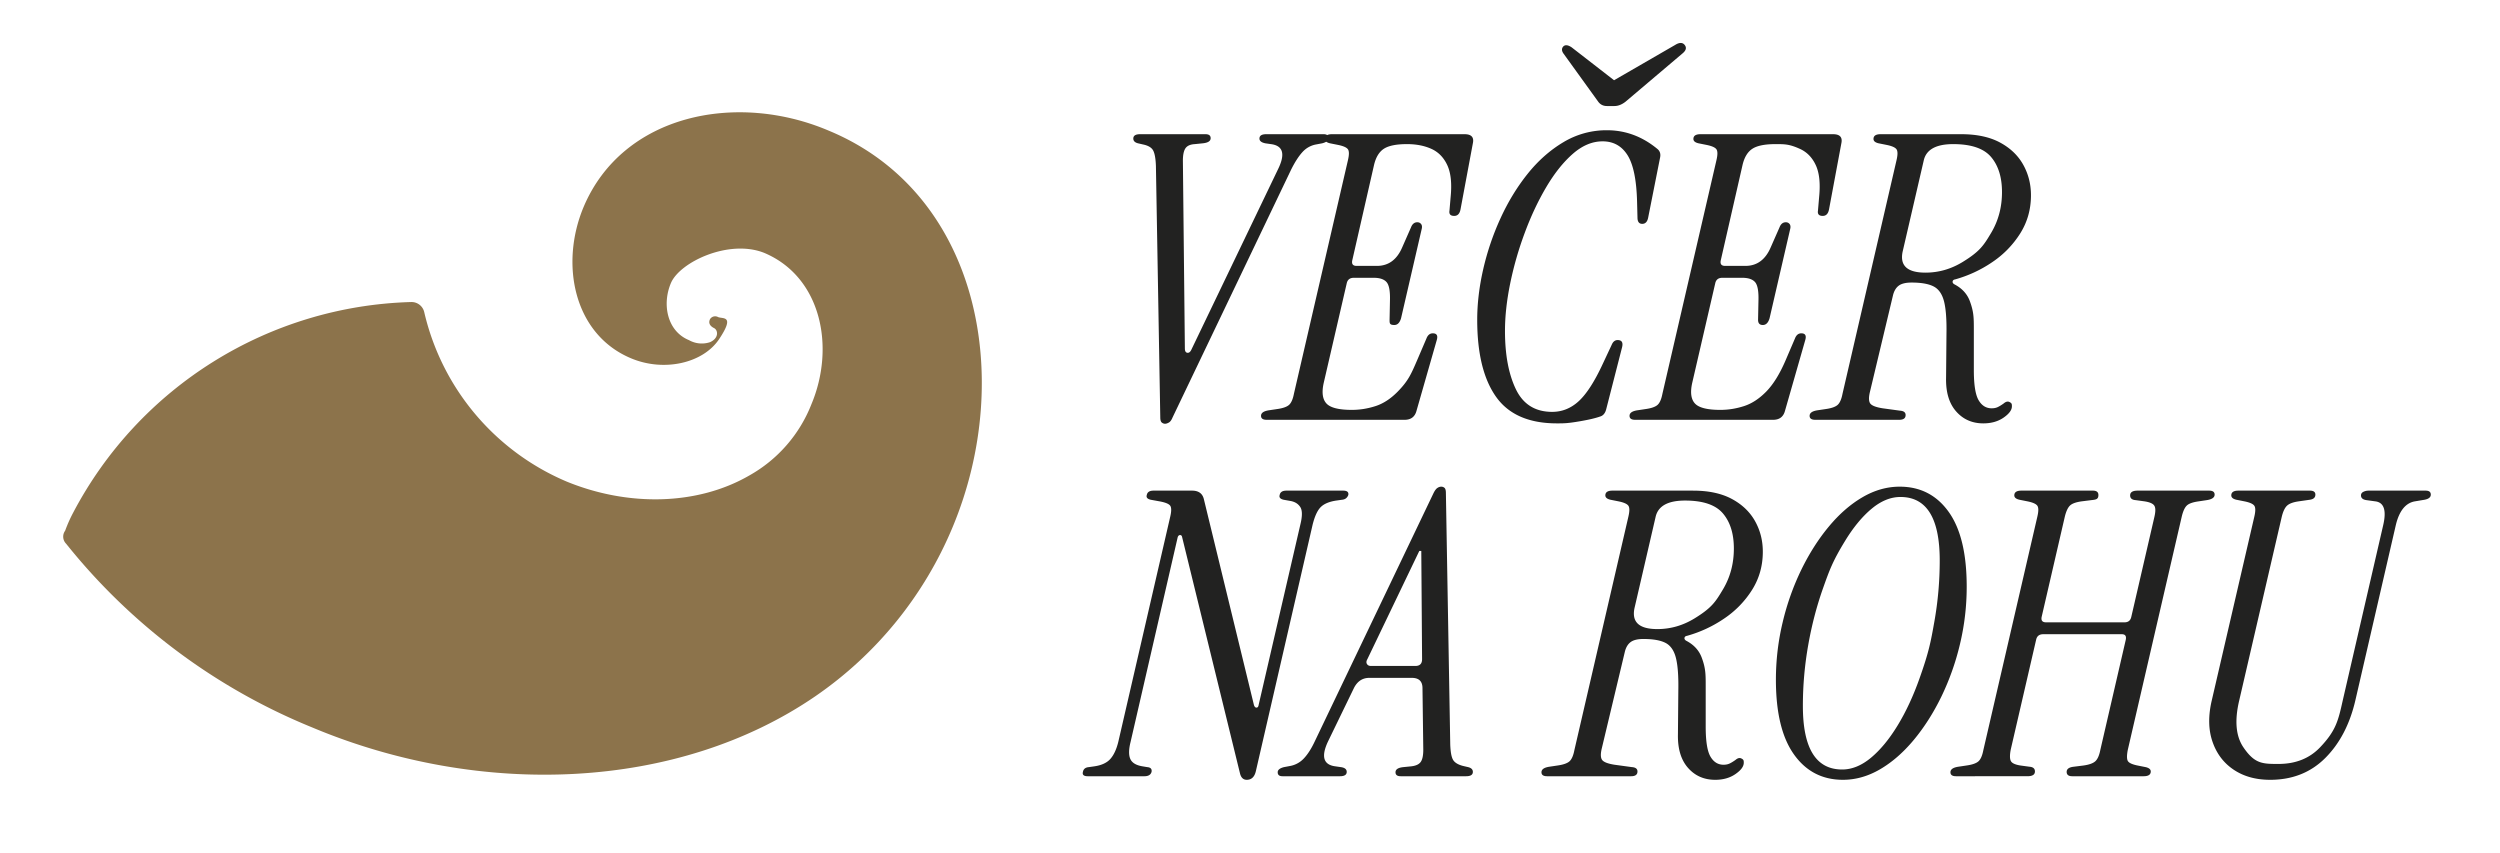
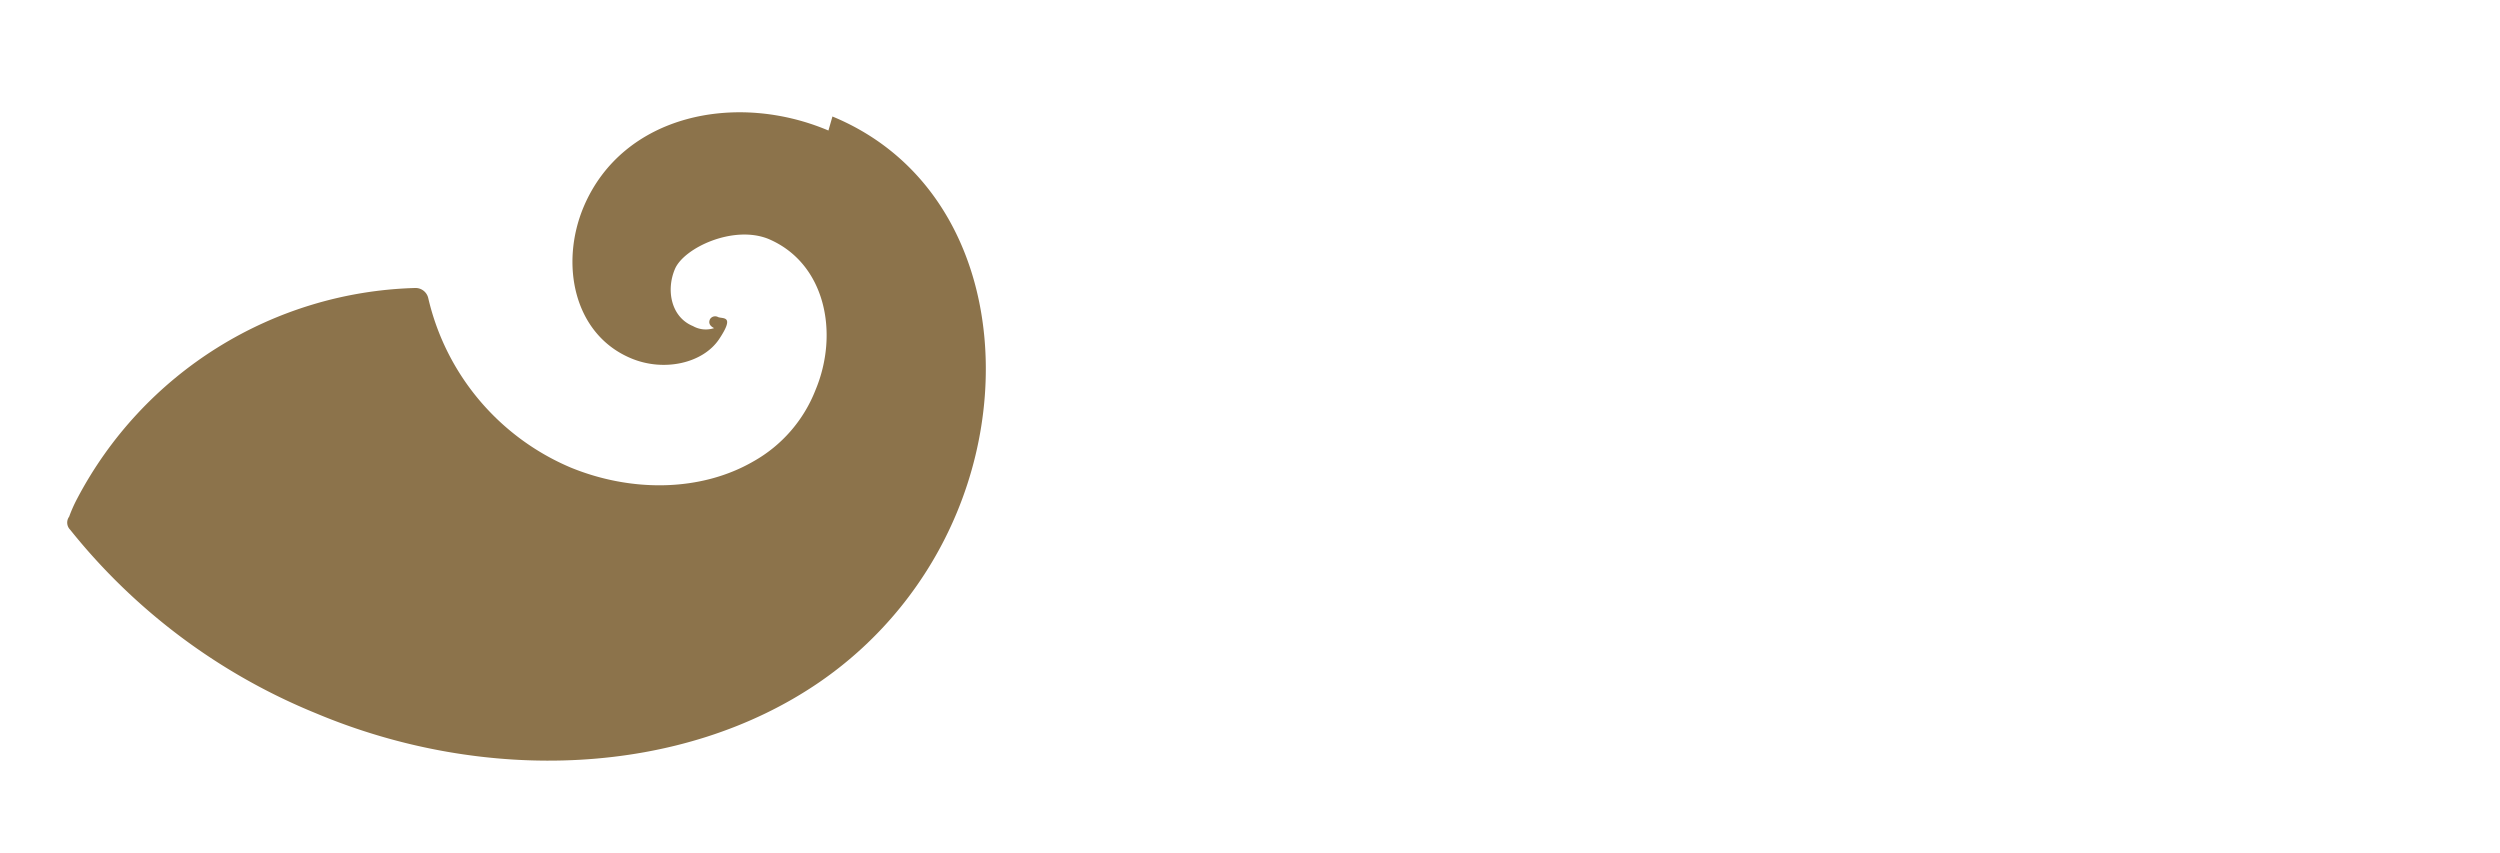
<svg xmlns="http://www.w3.org/2000/svg" viewBox="0 0 301.239 102.738">
-   <path d="M99.822 15.728c-11.119-4.714-24.775-1.934-29.489 9.185-2.9 6.889-1.208 15.349 5.68 18.25 3.989 1.691 8.702.603 10.636-2.297s.483-2.417-.121-2.659a.725.725 0 0 0-.967.242c-.242.483 0 .846.483 1.087s.605 1.209-.483 1.692a3.14 3.14 0 0 1-2.538-.241c-2.659-1.088-3.263-4.351-2.175-6.89s7.01-5.317 11.24-3.625c6.888 2.9 8.58 11.36 5.68 18.25a16.92 16.92 0 0 1-7.494 8.58c-6.284 3.626-14.623 3.747-21.995.725a29.37 29.37 0 0 1-17.162-20.424 1.57 1.57 0 0 0-1.571-1.209 47.5 47.5 0 0 0-40.729 25.38 17 17 0 0 0-.967 2.175 1.21 1.21 0 0 0 .121 1.572 73.36 73.36 0 0 0 29.61 22.116c20.425 8.581 44.113 7.614 60.67-3.746a46.3 46.3 0 0 0 16.557-20.425c7.493-18.008 3.143-40.245-14.986-47.738" style="fill:#8c734b" />
-   <path d="M140.382 51.062a.63.63 0 0 1-.382-.143q-.19-.144-.191-.621l-.526-30.304q-.048-1.337-.334-1.864-.288-.526-1.196-.717l-.62-.143q-.574-.144-.574-.573 0-.526.812-.526h7.887q.62 0 .62.478 0 .525-.955.62l-.956.097q-.813.048-1.123.502-.311.455-.31 1.505l.238 22.608q0 .478.287.526.286.048.478-.335l10.467-21.795q1.338-2.725-.86-3.011l-.669-.096q-.717-.144-.717-.573 0-.526.813-.526h6.93q.574 0 .574.478 0 .43-.765.62l-.765.144a2.9 2.9 0 0 0-1.625.933q-.669.741-1.338 2.079L141.29 50.298q-.192.477-.455.62-.263.145-.454.144" style="fill:#222221" />
-   <path d="M152.618 50.584q-.669 0-.669-.478.001-.525.956-.669l.956-.143q1.05-.144 1.458-.502.406-.358.597-1.362l6.5-28.105q.24-1.004 0-1.338t-1.194-.526l-.956-.191q-.621-.143-.621-.526 0-.573.86-.573h15.964q1.242 0 1.004 1.099l-1.482 7.934q-.143.813-.765.813-.67 0-.573-.622l.143-1.672q.24-2.438-.406-3.824-.645-1.386-1.912-1.96-1.267-.573-2.94-.573-1.911 0-2.772.55-.86.549-1.195 1.935l-2.629 11.519q-.143.67.526.67h2.438q2.102 0 3.059-2.247l1.052-2.39q.237-.621.764-.621.286 0 .454.214.168.216.072.598l-2.486 10.754q-.24.813-.812.813c-.572 0-.573-.207-.573-.622l.047-2.341q.048-1.673-.406-2.2-.454-.525-1.554-.525h-2.39q-.716 0-.86.67l-2.772 11.996q-.382 1.72.335 2.486.716.765 3.059.765 1.433 0 2.844-.455 1.41-.453 2.676-1.744c1.266-1.291 1.617-2.103 2.318-3.728l1.147-2.677q.24-.621.765-.622.717 0 .478.813l-2.437 8.508q-.288 1.1-1.435 1.1zM187.605 51.015q-5.067 0-7.337-3.203-2.27-3.201-2.27-9.273 0-2.914.717-6.07a31.7 31.7 0 0 1 2.079-6.142q1.362-2.986 3.274-5.376t4.326-3.824a10.06 10.06 0 0 1 5.234-1.434q3.345 0 6.07 2.246.477.384.334 1.052l-1.433 7.217q-.144.765-.717.765-.574 0-.574-.765l-.048-1.864q-.096-3.966-1.147-5.64t-3.011-1.673q-1.864 0-3.585 1.505-1.72 1.506-3.203 4.016-1.482 2.508-2.604 5.544a41 41 0 0 0-1.745 6.094q-.621 3.06-.621 5.688 0 4.301 1.314 7.026t4.373 2.724q1.816 0 3.227-1.314t2.891-4.517l1.052-2.246q.24-.574.717-.574.765.001.525.908l-1.91 7.457q-.193.716-.765.86-.815.286-2.343.55c-1.528.264-1.96.263-2.82.263m6.023-38.238q-.67 0-1.052-.526l-4.206-5.83q-.287-.431-.048-.766.335-.429 1.052.048l5.114 3.967 7.36-4.254q.764-.477 1.148 0 .382.48-.24 1.004l-6.882 5.831q-.67.526-1.338.526zM197.02 50.584q-.668 0-.668-.478 0-.525.956-.669l.956-.143q1.05-.144 1.458-.502.406-.358.596-1.362l6.501-28.105q.24-1.004 0-1.338t-1.195-.526l-.956-.191q-.621-.143-.621-.526 0-.573.86-.573h15.964q1.242 0 1.004 1.099l-1.481 7.934q-.145.813-.765.813-.67 0-.574-.622l.143-1.672q.24-2.438-.406-3.824-.645-1.386-1.912-1.96c-1.267-.574-1.824-.573-2.94-.573q-1.911 0-2.771.55-.862.549-1.195 1.935l-2.63 11.519q-.143.67.526.67h2.439q2.101 0 3.058-2.247l1.052-2.39q.239-.621.765-.621.286 0 .454.214.166.216.071.598l-2.485 10.754q-.24.813-.813.813t-.573-.622l.048-2.341q.046-1.673-.406-2.2-.456-.525-1.554-.525h-2.39q-.717 0-.86.67l-2.773 11.996q-.382 1.72.335 2.486.717.765 3.059.765 1.434 0 2.844-.455 1.41-.453 2.676-1.744t2.319-3.728l1.147-2.677q.239-.621.765-.622.716 0 .477.813l-2.437 8.508q-.287 1.1-1.434 1.1zM238.985 51.015q-2.008 0-3.273-1.435-1.267-1.433-1.219-4.014l.048-5.306q.047-2.58-.287-3.92-.336-1.336-1.243-1.815-.909-.478-2.676-.478-1.052 0-1.554.382t-.693 1.195l-2.773 11.615q-.238 1.003.048 1.386.288.383 1.483.573l2.102.287q.67.048.67.526 0 .573-.765.573H218.72q-.67 0-.67-.478 0-.525.957-.669l.956-.143q1.05-.144 1.458-.502.406-.358.597-1.362l6.5-28.105q.24-1.004 0-1.338t-1.195-.526l-.956-.191q-.62-.143-.62-.526 0-.573.86-.573h9.703q2.819 0 4.683 1.003 1.865 1.005 2.796 2.677.933 1.674.933 3.68 0 2.535-1.291 4.589a11.6 11.6 0 0 1-3.37 3.465 15.2 15.2 0 0 1-4.47 2.08q-.286.047-.31.262-.023.216.263.358 1.34.718 1.816 2.008c.476 1.29.479 2.008.479 3.441v4.876q0 2.63.573 3.609.574.98 1.577.98.383 0 .67-.12.286-.12.765-.454.381-.335.692-.192c.311.143.31.271.31.526q0 .67-1.002 1.363-1.005.692-2.439.692m-6.977-18.163q2.39 0 4.492-1.29c2.102-1.29 2.541-2.024 3.418-3.49q1.314-2.198 1.314-4.923 0-2.676-1.314-4.23-1.315-1.553-4.564-1.553-3.06 0-3.538 1.912l-2.533 10.945q-.623 2.63 2.725 2.629M150.229 93.963q-.623 0-.813-.764l-6.978-28.487q-.048-.24-.24-.24-.19 0-.286.24l-5.688 24.71q-.334 1.34-.024 2.032.31.693 1.458.884l.573.096q.621.048.526.573-.143.526-.86.526h-6.835q-.717 0-.574-.526.096-.525.718-.573l.669-.096q1.29-.19 1.912-.884.62-.693.955-2.031l6.262-27.15q.238-1.002 0-1.337-.24-.335-1.29-.526l-1.052-.191q-.622-.144-.478-.574.096-.526.812-.526h4.637q1.194.001 1.433 1.052l6.023 24.759q.095.334.31.334.215.001.264-.334l5.018-21.7q.382-1.53 0-2.127t-1.195-.74l-.812-.144q-.622-.144-.478-.574.095-.526.812-.526h6.835q.717 0 .621.526-.19.526-.764.574l-.67.095q-1.29.191-1.887.789-.6.598-.98 2.127l-6.835 29.681q-.24 1.052-1.1 1.052M154.53 93.533q-.573 0-.573-.478 0-.43.765-.621l.764-.144a3 3 0 0 0 1.65-.932q.692-.74 1.314-2.079l14.29-29.873q.24-.478.479-.621a.86.86 0 0 1 .43-.144q.239 0 .406.144.168.143.168.621l.525 30.303q.048 1.34.335 1.84.286.502 1.195.741l.62.144q.575.143.575.573 0 .526-.813.526h-7.886q-.622 0-.622-.478 0-.525.956-.621l.956-.096q.812-.095 1.124-.526.31-.43.31-1.481l-.096-7.409q0-1.242-1.29-1.242h-5.114q-1.243 0-1.864 1.242l-3.107 6.405q-1.29 2.724.86 3.011l.67.096q.716.096.716.573 0 .526-.812.526zm10.659-13.288h5.353q.812 0 .812-.812l-.095-13.048h-.239l-6.261 13.048q-.192.335-.048.574t.478.238M206.676 93.963q-2.008 0-3.274-1.434t-1.218-4.014l.047-5.306q.048-2.58-.287-3.92-.334-1.337-1.243-1.816-.908-.477-2.676-.478-1.05 0-1.553.383-.503.382-.694 1.195l-2.772 11.614q-.24 1.005.048 1.387.286.382 1.482.573l2.103.287q.669.048.669.525 0 .574-.765.574H186.41q-.668 0-.669-.478.001-.526.956-.669l.956-.143q1.05-.144 1.458-.502.406-.359.597-1.363l6.501-28.104q.24-1.004 0-1.338t-1.195-.526l-.956-.191q-.621-.143-.621-.526 0-.574.86-.574H204q2.819 0 4.684 1.004 1.864 1.005 2.795 2.677.934 1.673.933 3.68 0 2.535-1.29 4.589a11.6 11.6 0 0 1-3.37 3.465 15.2 15.2 0 0 1-4.47 2.08q-.286.046-.31.262-.024.215.262.358 1.339.717 1.817 2.008c.478 1.291.478 2.007.478 3.441v4.875q0 2.63.574 3.61.573.98 1.577.979.382 0 .669-.12.286-.118.765-.453.382-.335.693-.192c.31.143.31.271.31.526q0 .669-1.003 1.362-1.005.693-2.438.693m-6.978-18.162q2.39 0 4.492-1.29c2.102-1.29 2.541-2.024 3.418-3.49q1.314-2.198 1.315-4.923 0-2.677-1.315-4.23t-4.564-1.554q-3.06 0-3.537 1.912l-2.533 10.946q-.623 2.63 2.724 2.629M222.066 93.963q-3.728 0-5.902-3.059-2.175-3.058-2.175-8.986 0-3.535.813-6.93a30.7 30.7 0 0 1 2.246-6.333q1.434-2.94 3.322-5.21 1.887-2.27 4.063-3.537t4.468-1.267q3.729 0 5.904 3.036t2.174 9.01q0 3.537-.812 6.93a30.8 30.8 0 0 1-2.246 6.333q-1.434 2.94-3.322 5.21-1.89 2.271-4.063 3.537-2.175 1.265-4.47 1.266m-.094-1.242q1.766 0 3.465-1.41 1.696-1.41 3.202-3.872 1.506-2.46 2.653-5.688c1.147-3.228 1.362-4.437 1.792-6.859q.645-3.632.645-7.36 0-7.648-4.732-7.648-1.769 0-3.465 1.41-1.697 1.41-3.202 3.872c-1.505 2.462-1.889 3.536-2.653 5.687s-1.363 4.438-1.792 6.86a42 42 0 0 0-.646 7.36q0 7.648 4.733 7.648M235.688 93.533q-.668 0-.668-.478 0-.526.956-.669l.956-.143q1.05-.144 1.458-.502.406-.359.596-1.363l6.501-28.104q.24-1.004 0-1.338t-1.195-.526l-.956-.191q-.621-.143-.621-.526 0-.574.86-.574h8.604q.668 0 .669.526c0 .526-.287.558-.86.621l-1.148.144q-1.051.144-1.434.526-.383.383-.62 1.386l-2.773 11.997q-.144.67.525.67h9.464q.67 0 .812-.67l2.773-11.997q.24-1.004 0-1.386t-1.194-.526l-1.052-.144q-.67-.046-.67-.573 0-.574.91-.574h8.602q.67 0 .67.479 0 .525-.957.668l-.956.144q-1.052.144-1.433.502-.384.358-.622 1.362l-6.5 28.104q-.192 1.005.023 1.339t1.172.526l.955.191q.622.143.622.525 0 .574-.86.574h-8.604q-.67 0-.669-.526 0-.525.86-.62l1.147-.144q1.052-.144 1.458-.526t.598-1.386l3.059-13.24q.142-.67-.478-.67h-9.464q-.717 0-.86.67l-3.06 13.24q-.19 1.004.025 1.386.214.382 1.17.526l1.052.143q.67.048.67.573 0 .574-.909.574zM273.543 93.963q-2.581 0-4.397-1.219-1.816-1.218-2.557-3.393-.742-2.174-.071-4.995l5.114-22.082q.238-1.004 0-1.338-.24-.335-1.195-.526l-.957-.191q-.62-.143-.62-.526 0-.574.86-.574h8.603q.67 0 .67.479 0 .525-.67.62l-1.339.192q-1.004.144-1.41.526t-.644 1.386l-5.115 22.082q-.86 3.632.502 5.64c1.362 2.008 2.318 2.007 4.23 2.007q3.107 0 5.018-2.007c1.911-2.007 2.183-3.218 2.725-5.64l4.875-21.126q.621-2.676-.955-2.868l-1.052-.144q-.67-.094-.669-.573 0-.287.286-.43.288-.144.621-.144h6.883q.622 0 .622.479-.001.477-.764.62l-1.148.192q-1.673.286-2.294 2.82l-4.876 21.126q-1.004 4.35-3.632 6.978-2.628 2.63-6.644 2.63" style="fill:#222221" />
+   <path d="M99.822 15.728c-11.119-4.714-24.775-1.934-29.489 9.185-2.9 6.889-1.208 15.349 5.68 18.25 3.989 1.691 8.702.603 10.636-2.297s.483-2.417-.121-2.659a.725.725 0 0 0-.967.242c-.242.483 0 .846.483 1.087a3.14 3.14 0 0 1-2.538-.241c-2.659-1.088-3.263-4.351-2.175-6.89s7.01-5.317 11.24-3.625c6.888 2.9 8.58 11.36 5.68 18.25a16.92 16.92 0 0 1-7.494 8.58c-6.284 3.626-14.623 3.747-21.995.725a29.37 29.37 0 0 1-17.162-20.424 1.57 1.57 0 0 0-1.571-1.209 47.5 47.5 0 0 0-40.729 25.38 17 17 0 0 0-.967 2.175 1.21 1.21 0 0 0 .121 1.572 73.36 73.36 0 0 0 29.61 22.116c20.425 8.581 44.113 7.614 60.67-3.746a46.3 46.3 0 0 0 16.557-20.425c7.493-18.008 3.143-40.245-14.986-47.738" style="fill:#8c734b" />
</svg>